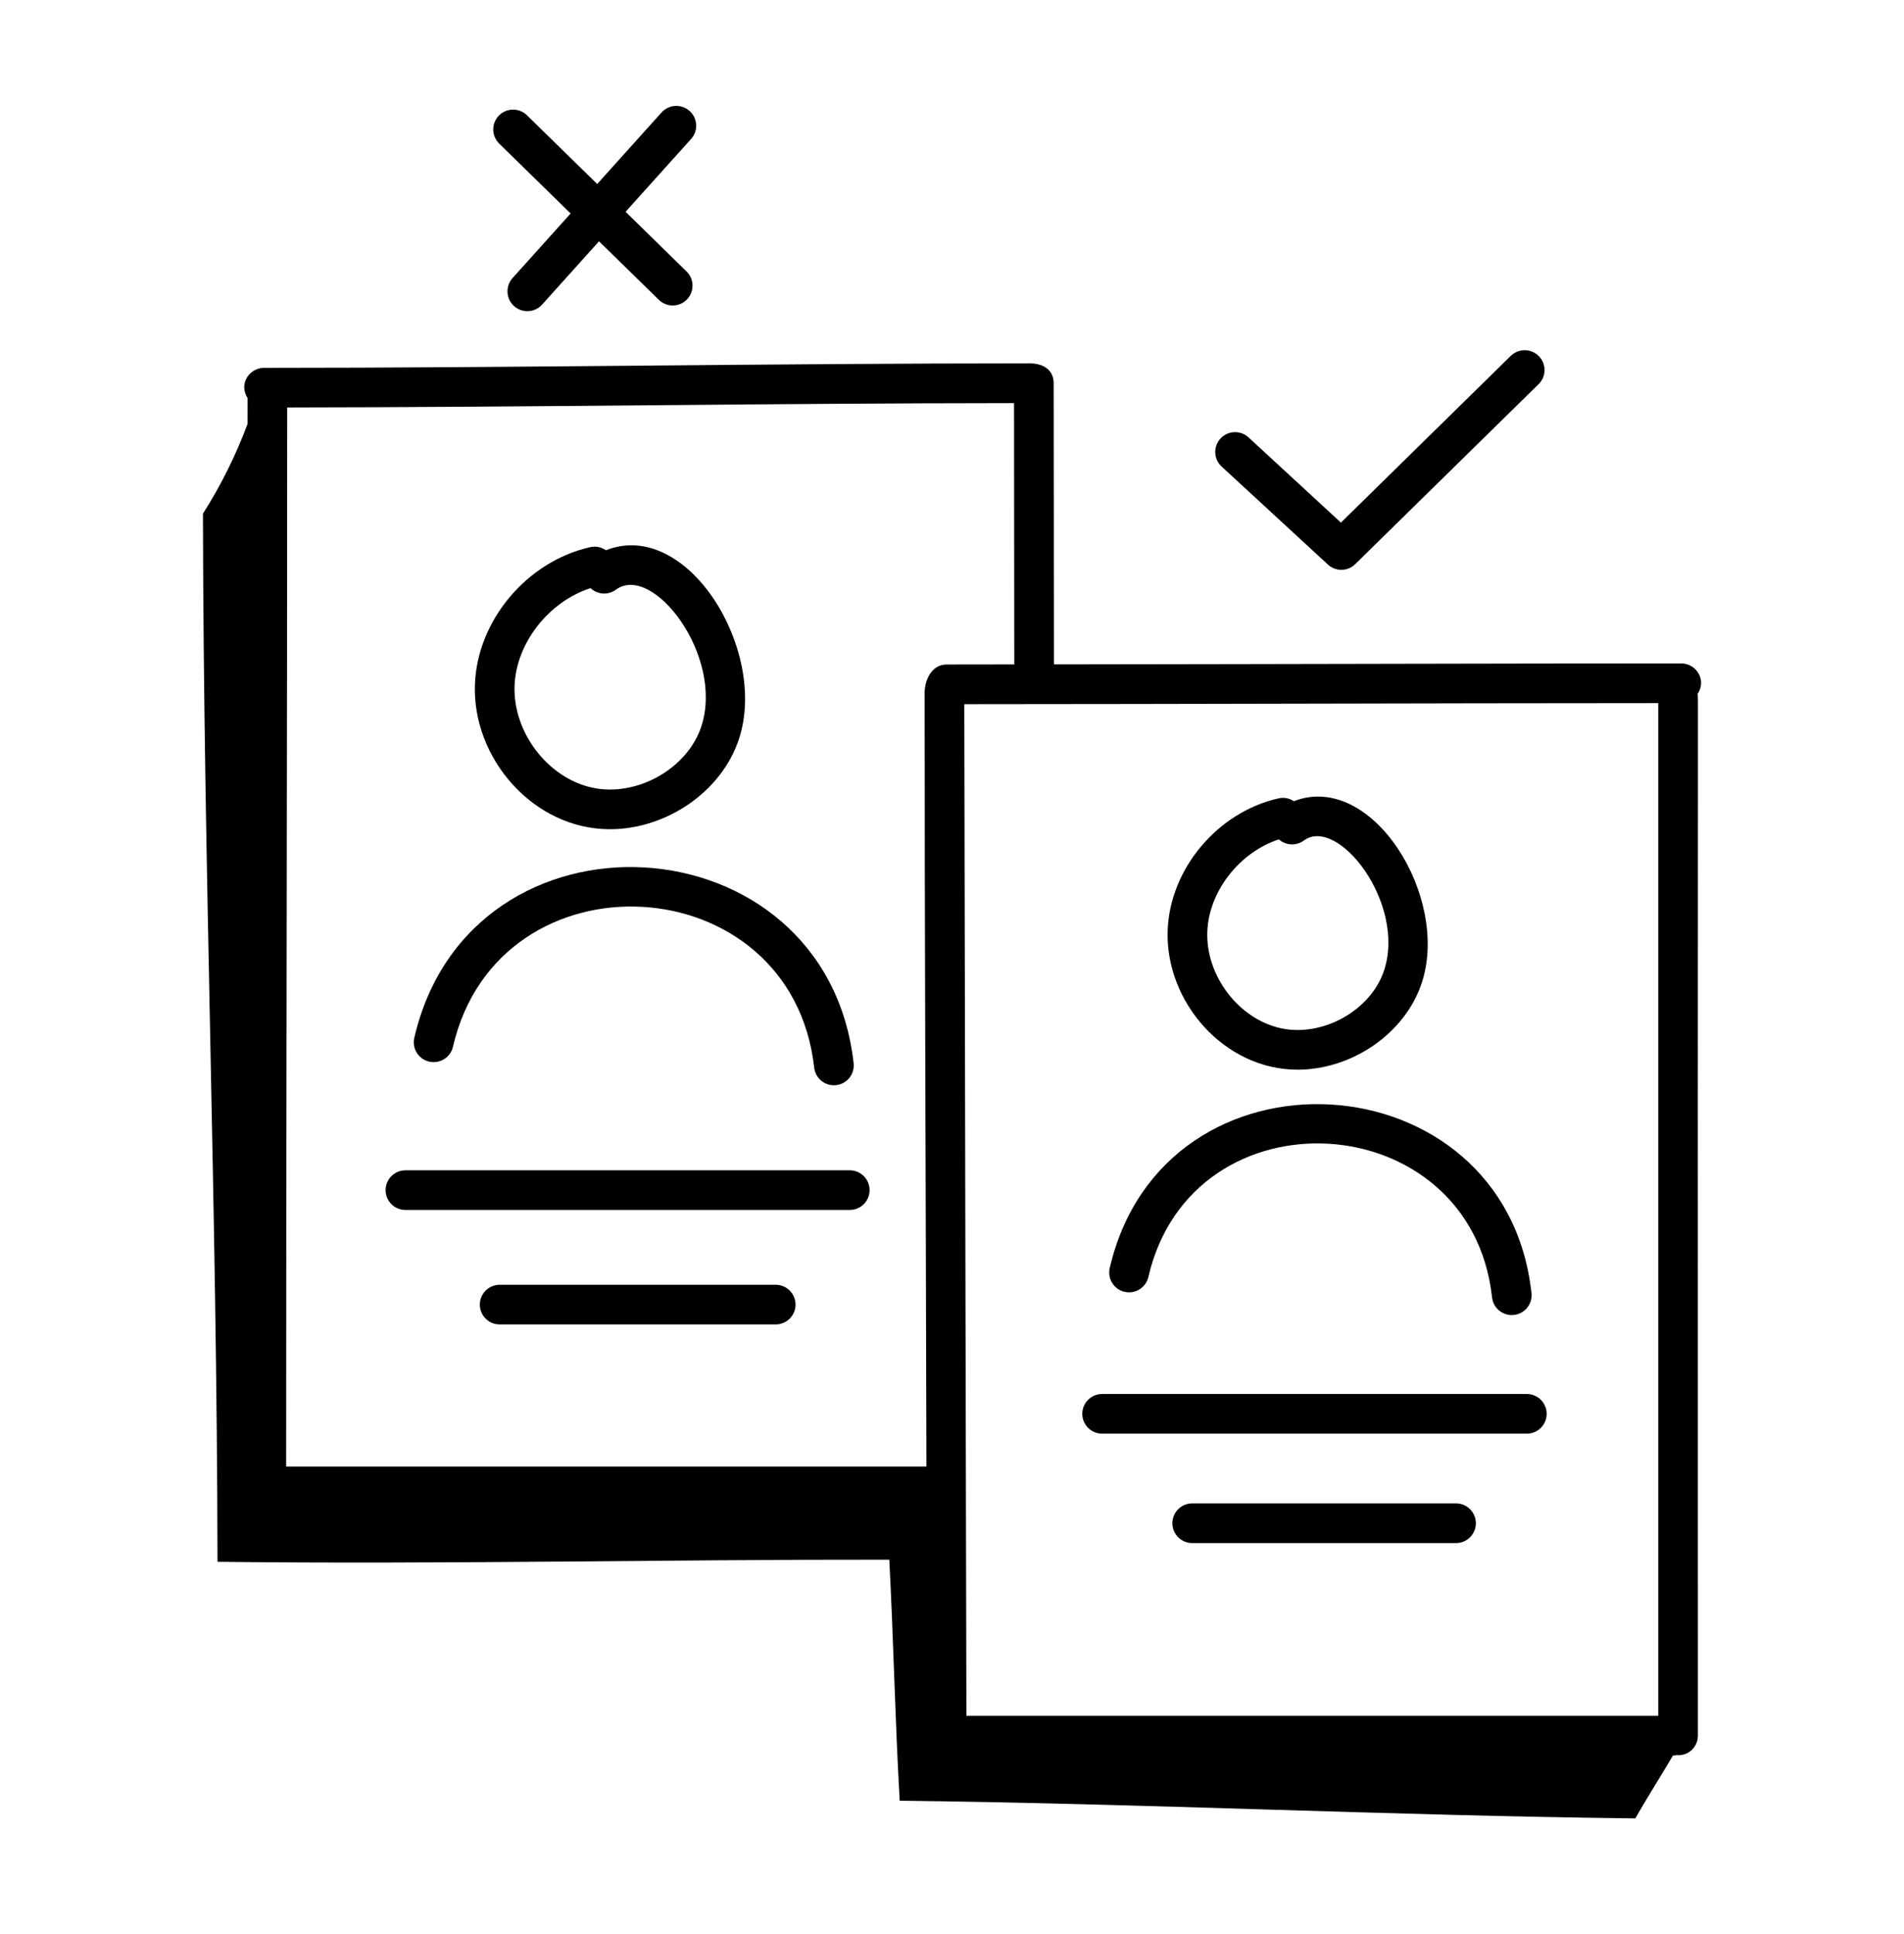
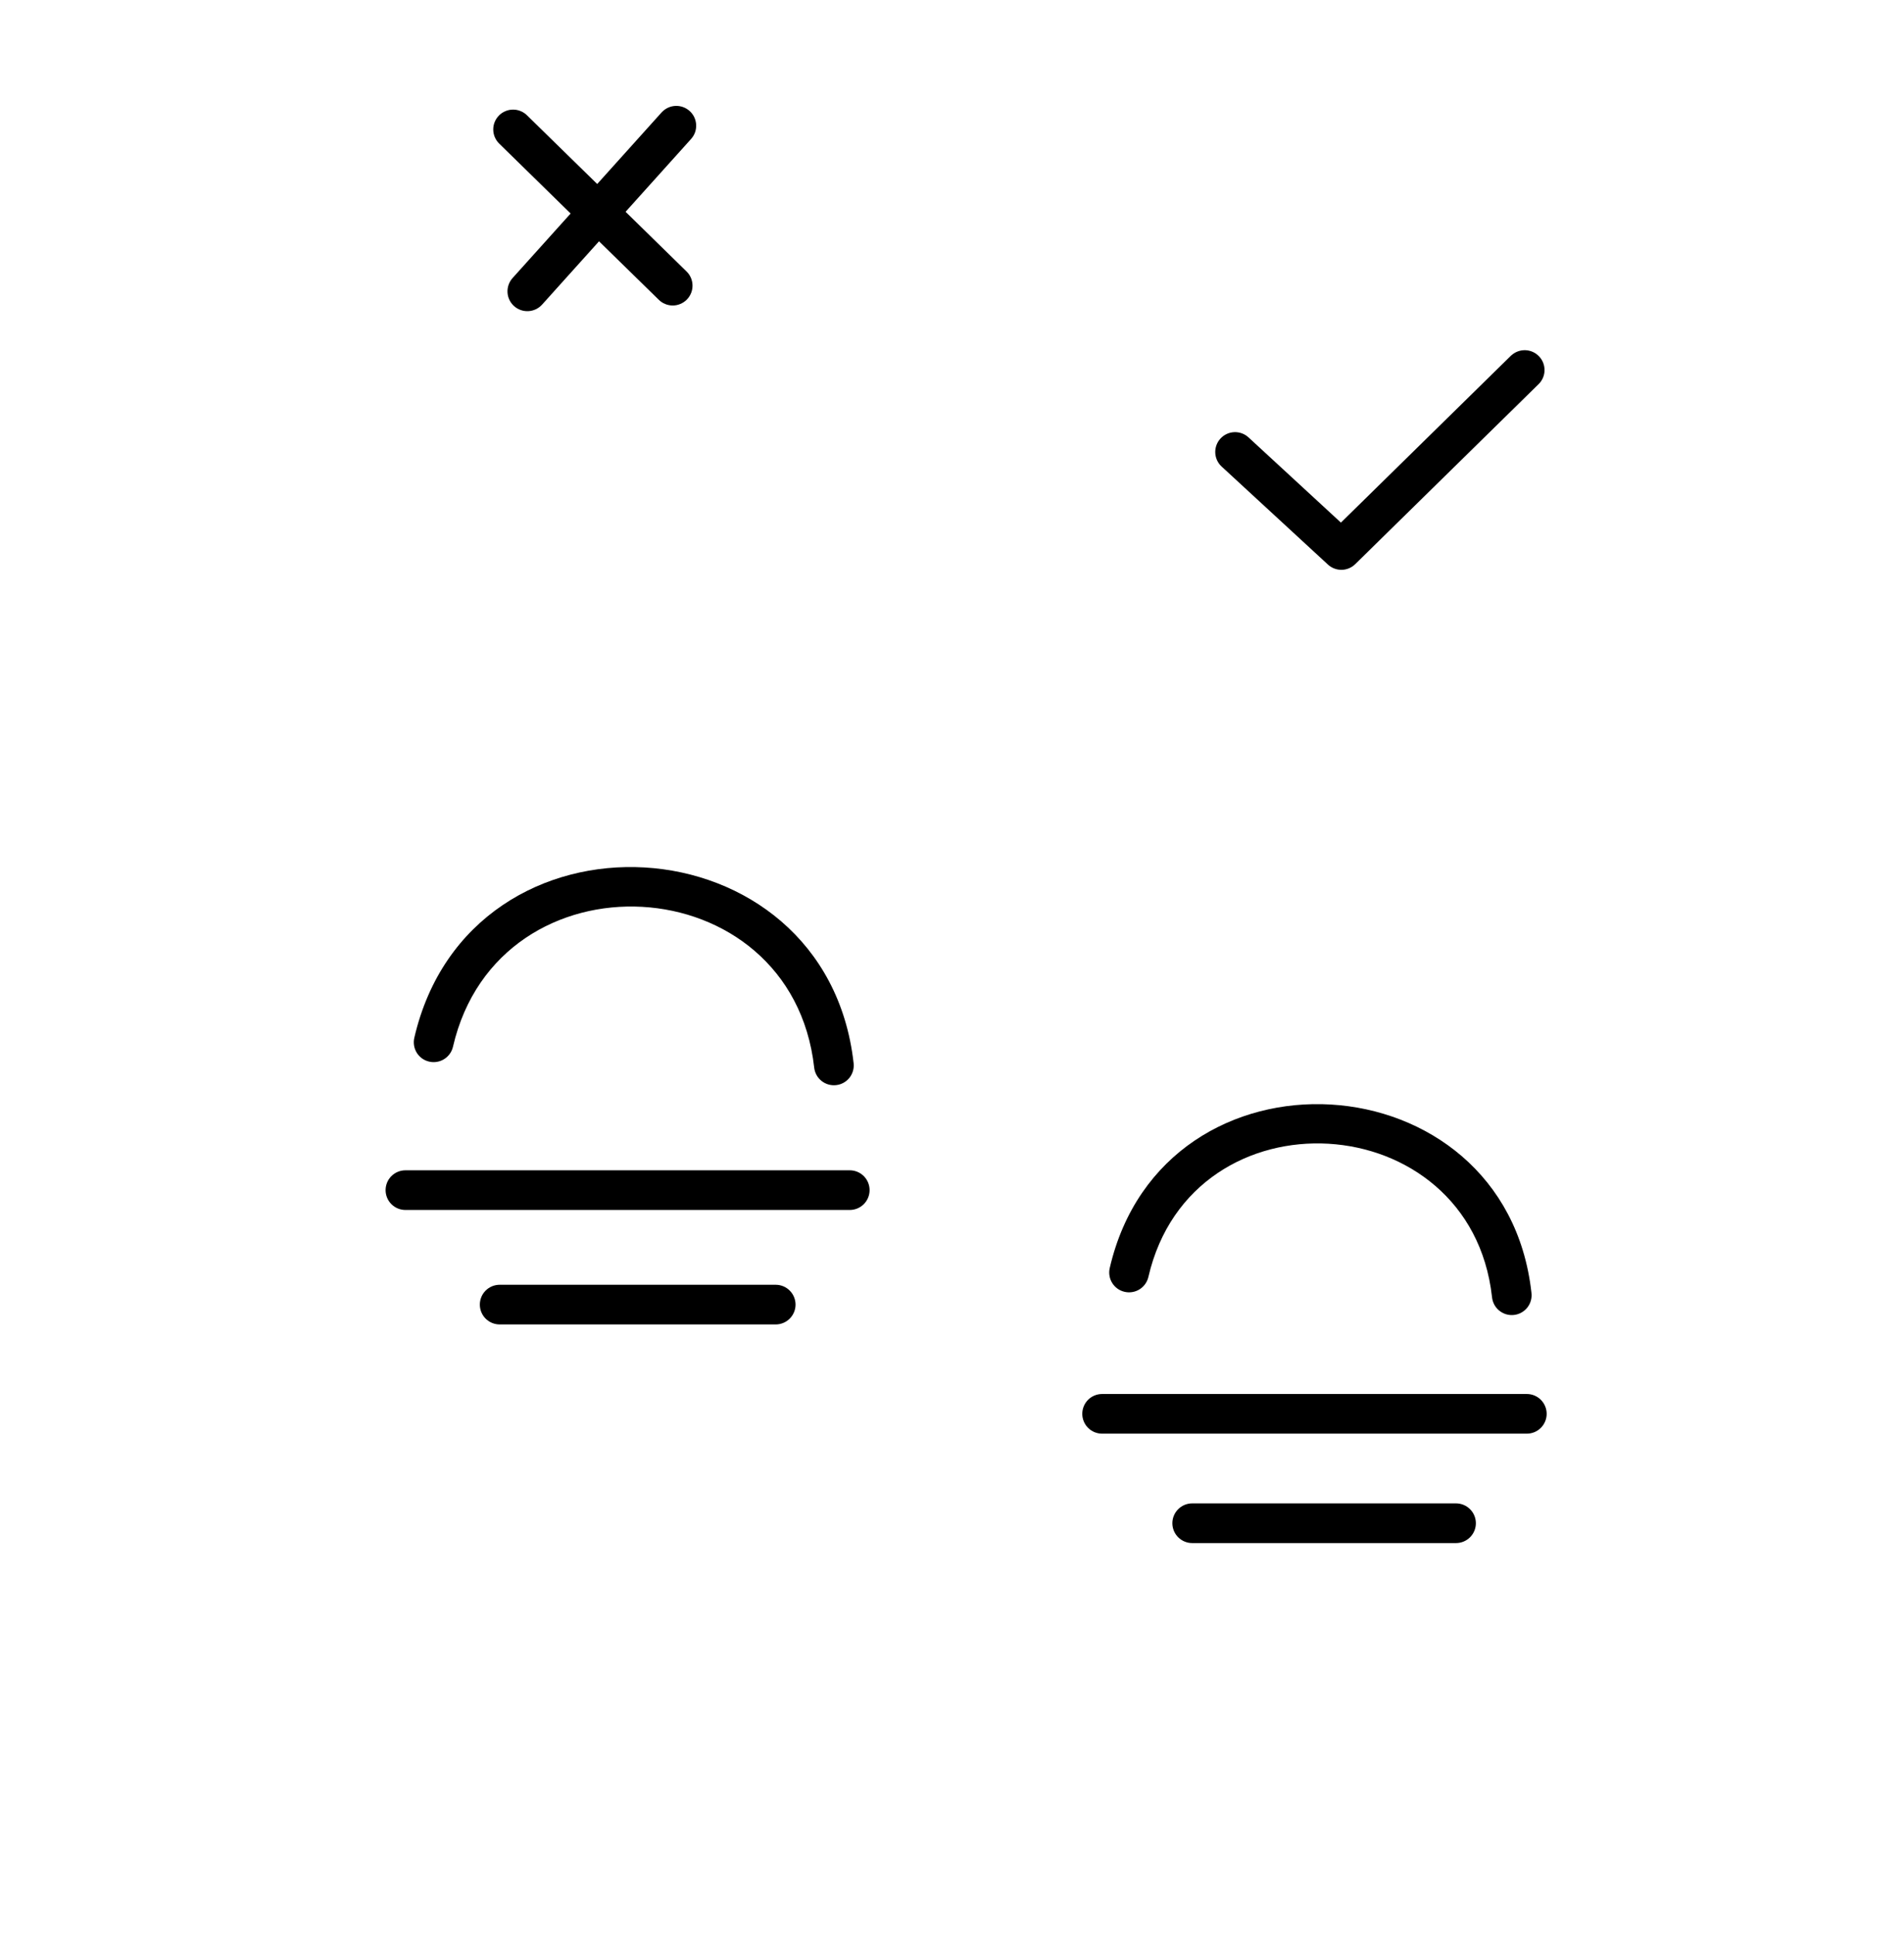
<svg xmlns="http://www.w3.org/2000/svg" width="64" height="65" viewBox="0 0 64 65" fill="none">
-   <path d="M43.615 35.95C45.434 35.95 47.233 34.744 47.796 33.017C48.732 30.137 46.118 25.907 43.49 26.927C43.415 26.876 43.33 26.842 43.242 26.826C43.153 26.809 43.061 26.811 42.973 26.832C40.927 27.294 39.325 29.2 39.249 31.265C39.161 33.661 41.144 35.95 43.615 35.95ZM42.987 28.21C43.218 28.415 43.566 28.439 43.825 28.25C44.965 27.406 47.261 30.347 46.527 32.605C46.088 33.955 44.461 34.866 43.052 34.557C41.636 34.247 40.527 32.792 40.582 31.314C40.632 29.953 41.667 28.642 42.987 28.21Z" fill="black" />
  <path d="M37.801 43.416C37.886 43.436 37.975 43.439 38.061 43.424C38.148 43.41 38.23 43.379 38.305 43.332C38.379 43.286 38.443 43.225 38.494 43.154C38.545 43.083 38.581 43.002 38.601 42.917C40.069 36.558 49.425 37.112 50.151 43.585C50.159 43.674 50.184 43.761 50.225 43.84C50.266 43.919 50.323 43.989 50.392 44.045C50.461 44.102 50.541 44.144 50.626 44.17C50.712 44.195 50.801 44.203 50.89 44.193C50.979 44.183 51.065 44.156 51.142 44.112C51.22 44.068 51.288 44.009 51.343 43.939C51.398 43.868 51.438 43.787 51.46 43.701C51.483 43.615 51.488 43.525 51.476 43.437C50.586 35.492 39.106 34.813 37.302 42.617C37.282 42.702 37.279 42.791 37.294 42.877C37.308 42.964 37.339 43.046 37.386 43.12C37.432 43.195 37.493 43.259 37.564 43.31C37.635 43.361 37.716 43.396 37.801 43.416ZM37.046 48.183H51.322C51.499 48.183 51.668 48.113 51.793 47.988C51.918 47.863 51.989 47.693 51.989 47.517C51.989 47.34 51.918 47.17 51.793 47.045C51.668 46.92 51.499 46.85 51.322 46.85H37.046C36.869 46.85 36.699 46.92 36.574 47.045C36.449 47.17 36.379 47.34 36.379 47.517C36.379 47.693 36.449 47.863 36.574 47.988C36.699 48.113 36.869 48.183 37.046 48.183ZM48.943 50.526H40.073C39.896 50.526 39.727 50.597 39.602 50.722C39.477 50.847 39.407 51.016 39.407 51.193C39.407 51.37 39.477 51.539 39.602 51.664C39.727 51.789 39.896 51.86 40.073 51.86H48.943C49.119 51.86 49.289 51.789 49.414 51.664C49.539 51.539 49.609 51.37 49.609 51.193C49.609 51.016 49.539 50.847 49.414 50.722C49.289 50.597 49.119 50.526 48.943 50.526Z" fill="black" />
-   <path d="M7.311 52.489C14.947 52.578 22.271 52.409 29.889 52.418H29.892C30.038 55.191 30.082 57.717 30.242 60.519C38.448 60.612 46.762 61.02 54.968 61.113C55.36 60.427 55.821 59.699 56.236 58.998H56.298C56.317 58.998 56.333 58.989 56.352 58.987C56.781 59.023 57.072 58.69 57.072 58.331C57.06 20.361 57.092 23.627 57.059 23.327C57.382 22.842 57.007 22.297 56.514 22.297C50.17 22.297 43.903 22.32 35.426 22.329L35.418 12.88C35.418 12.52 35.176 12.212 34.598 12.212C26.034 12.212 17.424 12.363 8.875 12.363C8.393 12.363 8.011 12.891 8.322 13.38L8.321 14.248C7.928 15.302 7.426 16.313 6.822 17.263C6.84 29.192 7.293 40.56 7.311 52.489ZM55.74 23.631V57.664H32.484C32.484 57.566 32.414 26.518 32.413 23.666C40.08 23.664 47.756 23.633 55.74 23.631ZM34.085 13.548L34.093 22.33L31.818 22.333C31.315 22.333 31.08 22.856 31.08 23.289C31.08 31.766 31.121 40.185 31.14 49.289H9.618C9.619 37.295 9.653 25.359 9.654 13.694C18.101 13.685 25.765 13.553 34.085 13.548Z" fill="black" />
-   <path d="M20.501 27.869C22.391 27.869 24.261 26.616 24.844 24.821C25.813 21.841 23.1 17.412 20.366 18.494C20.29 18.44 20.203 18.403 20.112 18.385C20.021 18.367 19.927 18.369 19.836 18.39C17.708 18.87 16.043 20.852 15.964 23C15.872 25.495 17.937 27.869 20.501 27.869ZM19.85 19.766C19.963 19.873 20.11 19.937 20.266 19.947C20.422 19.957 20.576 19.911 20.702 19.819C21.935 18.906 24.347 22.039 23.576 24.408C23.112 25.835 21.398 26.799 19.903 26.471C18.409 26.144 17.239 24.608 17.296 23.047C17.35 21.606 18.449 20.218 19.85 19.766Z" fill="black" />
  <path d="M14.426 35.679C14.511 35.699 14.6 35.702 14.686 35.687C14.772 35.673 14.855 35.642 14.929 35.595C15.004 35.549 15.068 35.488 15.119 35.417C15.17 35.346 15.206 35.265 15.226 35.18C16.76 28.533 26.604 29.052 27.368 35.882C27.388 36.058 27.476 36.218 27.615 36.329C27.753 36.439 27.929 36.49 28.105 36.47C28.281 36.451 28.441 36.362 28.552 36.224C28.662 36.086 28.713 35.909 28.693 35.733C27.767 27.456 15.805 26.75 13.926 34.88C13.906 34.965 13.904 35.054 13.918 35.14C13.933 35.227 13.964 35.309 14.01 35.384C14.057 35.458 14.117 35.522 14.188 35.573C14.26 35.624 14.341 35.66 14.426 35.679ZM13.628 40.665H28.564C28.74 40.665 28.91 40.595 29.035 40.47C29.16 40.345 29.23 40.175 29.23 39.998C29.23 39.822 29.16 39.652 29.035 39.527C28.91 39.402 28.74 39.332 28.564 39.332H13.628C13.451 39.332 13.281 39.402 13.156 39.527C13.031 39.652 12.961 39.822 12.961 39.998C12.961 40.175 13.031 40.345 13.156 40.47C13.281 40.595 13.451 40.665 13.628 40.665ZM26.074 43.179H16.796C16.619 43.179 16.449 43.249 16.324 43.374C16.199 43.499 16.129 43.669 16.129 43.846C16.129 44.022 16.199 44.192 16.324 44.317C16.449 44.442 16.619 44.512 16.796 44.512H26.074C26.251 44.512 26.42 44.442 26.545 44.317C26.67 44.192 26.741 44.022 26.741 43.846C26.741 43.669 26.67 43.499 26.545 43.374C26.42 43.249 26.251 43.179 26.074 43.179ZM23.18 3.73C23.114 3.671 23.038 3.626 22.956 3.597C22.873 3.568 22.786 3.555 22.698 3.56C22.611 3.564 22.525 3.586 22.446 3.624C22.367 3.662 22.296 3.715 22.237 3.78L20.074 6.184L17.718 3.879C17.656 3.817 17.582 3.767 17.5 3.734C17.419 3.7 17.331 3.683 17.243 3.684C17.154 3.684 17.067 3.702 16.986 3.737C16.905 3.771 16.831 3.821 16.77 3.884C16.708 3.948 16.659 4.022 16.627 4.104C16.594 4.186 16.578 4.274 16.58 4.362C16.581 4.451 16.601 4.538 16.636 4.618C16.672 4.699 16.723 4.772 16.787 4.833L19.181 7.176L17.229 9.345C17.111 9.477 17.05 9.65 17.059 9.826C17.068 10.003 17.147 10.168 17.279 10.287C17.41 10.405 17.583 10.466 17.76 10.457C17.936 10.448 18.102 10.369 18.221 10.238L20.135 8.11L22.139 10.07C22.201 10.133 22.275 10.183 22.357 10.216C22.438 10.25 22.526 10.267 22.614 10.267C22.702 10.267 22.79 10.249 22.871 10.214C22.952 10.18 23.026 10.13 23.088 10.067C23.15 10.004 23.198 9.929 23.231 9.847C23.264 9.765 23.279 9.677 23.278 9.589C23.276 9.5 23.257 9.413 23.222 9.332C23.186 9.251 23.135 9.178 23.071 9.118L21.028 7.118L23.229 4.671C23.288 4.606 23.333 4.53 23.363 4.448C23.392 4.365 23.404 4.277 23.4 4.19C23.395 4.102 23.373 4.017 23.336 3.938C23.298 3.858 23.245 3.788 23.18 3.729V3.73ZM50.799 11.943L45.073 17.564L41.967 14.7C41.837 14.58 41.665 14.517 41.488 14.524C41.311 14.531 41.145 14.608 41.025 14.738C40.905 14.868 40.842 15.04 40.849 15.217C40.856 15.394 40.933 15.56 41.063 15.68L44.636 18.974C44.761 19.09 44.927 19.153 45.098 19.151C45.268 19.148 45.432 19.08 45.554 18.96L51.733 12.895C51.853 12.77 51.919 12.604 51.917 12.431C51.916 12.258 51.847 12.092 51.726 11.969C51.605 11.845 51.441 11.774 51.268 11.769C51.095 11.765 50.928 11.827 50.8 11.944L50.799 11.943Z" fill="black" />
</svg>